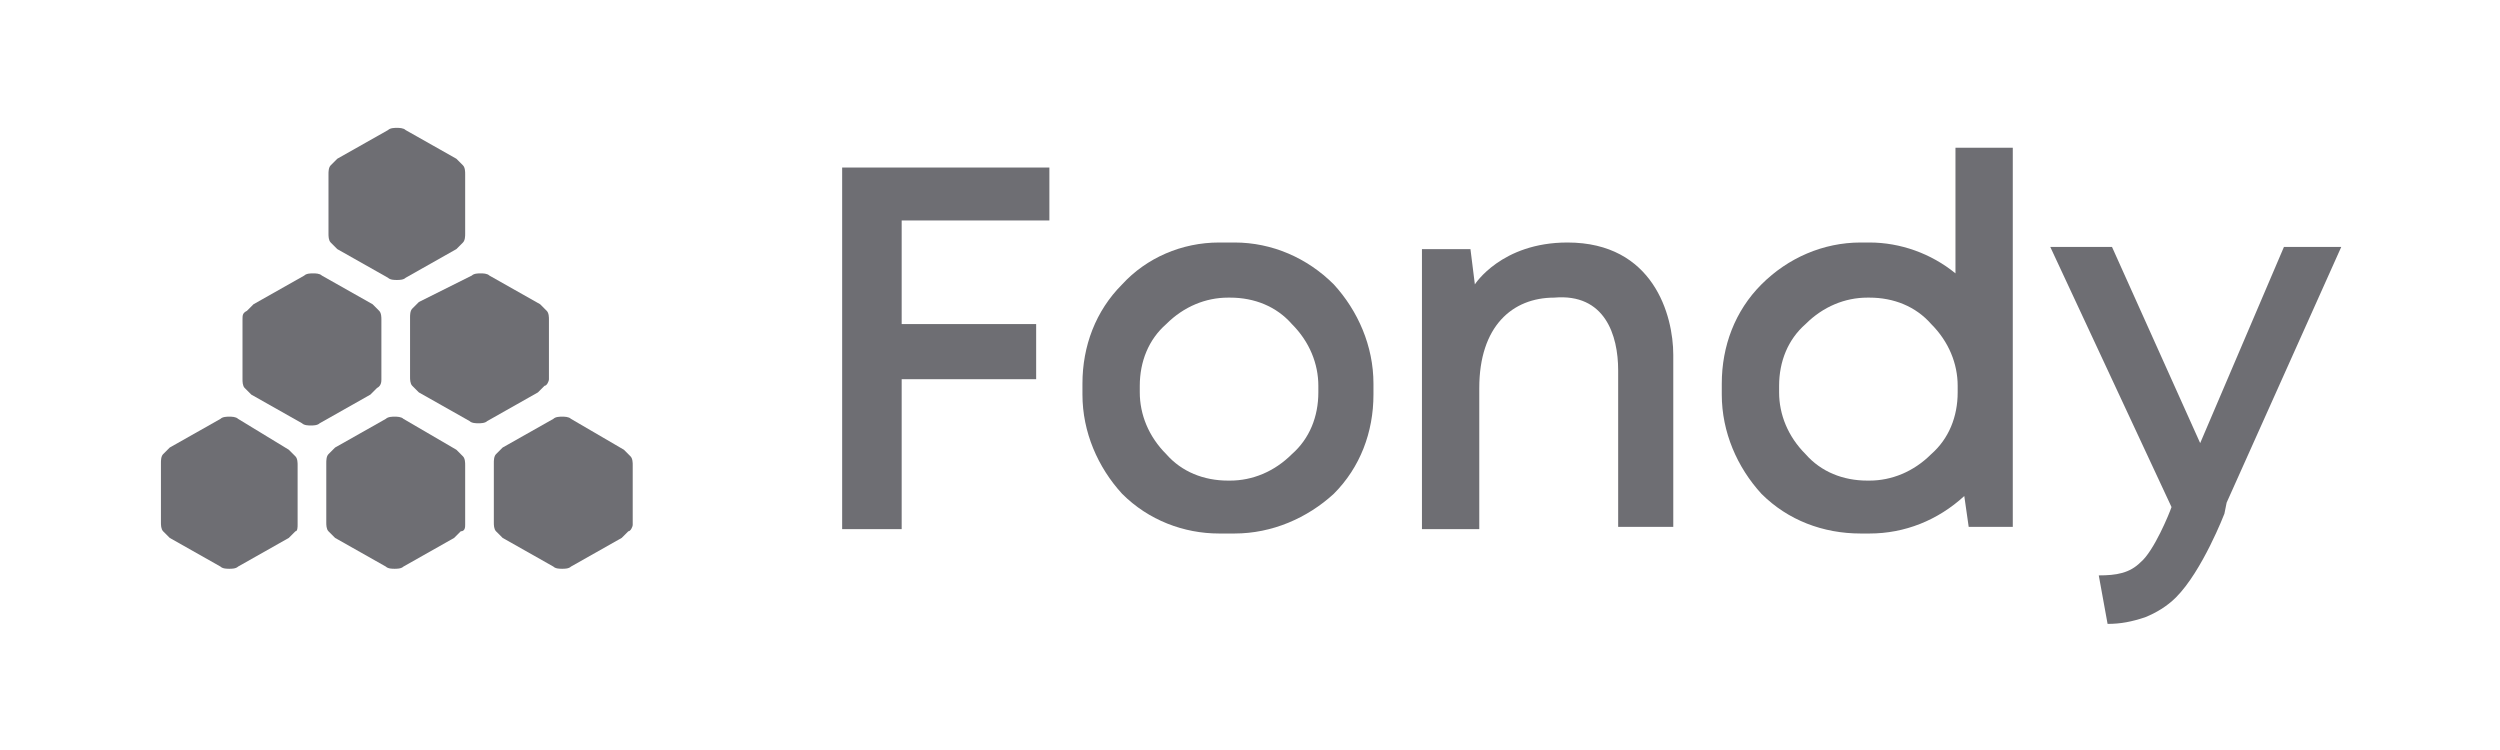
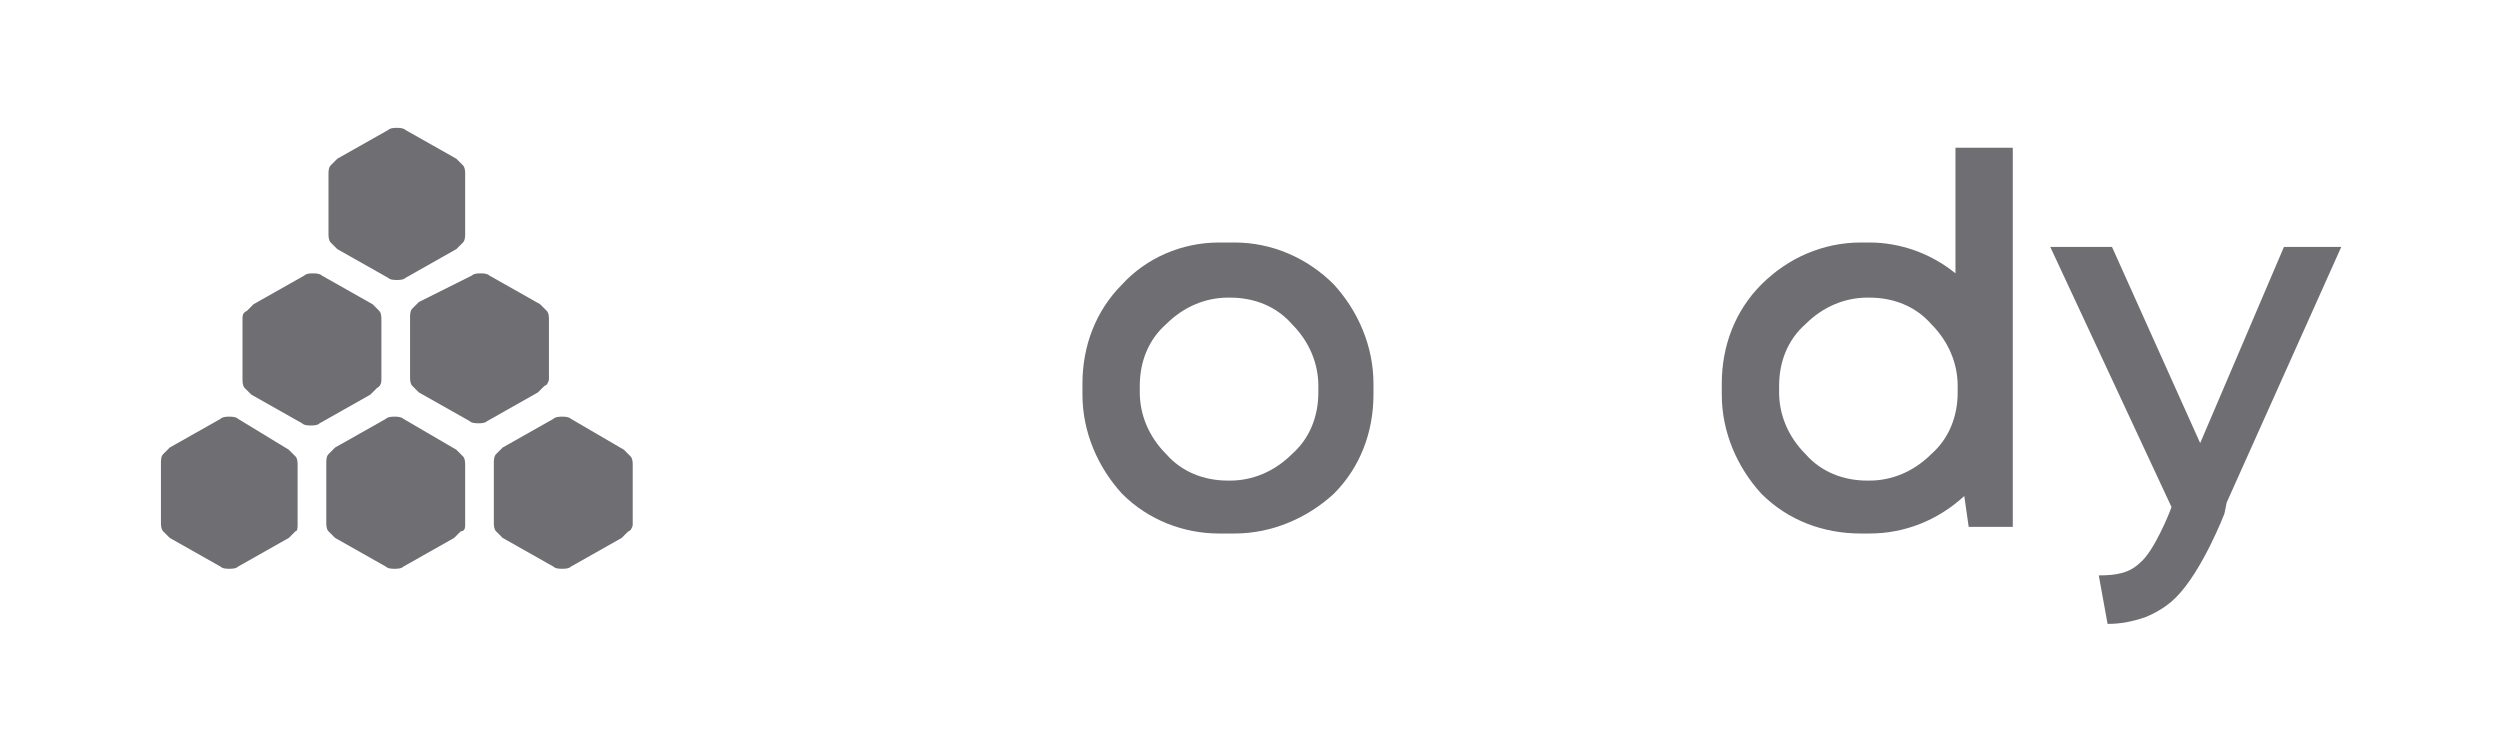
<svg xmlns="http://www.w3.org/2000/svg" id="Слой_1" x="0px" y="0px" viewBox="0 0 113.4 34" style="enable-background:new 0 0 113.4 34;" xml:space="preserve">
  <style type="text/css"> .st0{fill:none;} .st1{fill:#6E6E73;} </style>
  <rect y="0" class="st0" width="113.4" height="34" />
  <g>
-     <path class="st1" d="M47.6,10V7.6h-9.4V24h2.7v-6.8H47v-2.5h-6.1V10H47.6z" />
-     <path class="st1" d="M73.4,16.8v7.1h2.5v-7.8c0-1.8-0.9-5.1-4.8-5.1c-3,0-4.2,1.9-4.2,1.9l-0.2-1.6h-2.2V24h2.6v-6.4 c0-2.8,1.5-4.1,3.4-4.1C72.8,13.3,73.4,15.2,73.4,16.8L73.4,16.8z" />
    <path class="st1" d="M101,22.8l5.2-11.6h-2.6l-3.8,8.9l-4-8.9H93L98.5,23c-0.1,0.3-0.8,2-1.4,2.5c-0.5,0.5-1.1,0.6-1.9,0.6l0.4,2.2 c0.6,0,1.1-0.1,1.7-0.3c0.5-0.2,1-0.5,1.4-0.9c1.2-1.2,2.2-3.8,2.2-3.8L101,22.8L101,22.8L101,22.8z" />
    <path class="st1" d="M56,11h-0.7c-1.7,0-3.3,0.7-4.4,1.9c-1.2,1.2-1.8,2.8-1.8,4.5v0.5c0,1.7,0.7,3.3,1.8,4.5 c1.2,1.2,2.8,1.8,4.4,1.8H56c1.7,0,3.3-0.7,4.5-1.8c1.2-1.2,1.8-2.8,1.8-4.5v-0.5c0-1.7-0.7-3.3-1.8-4.5C59.3,11.7,57.7,11,56,11 L56,11z M59.8,17.8c0,1.1-0.4,2.1-1.2,2.8c-0.8,0.8-1.8,1.2-2.8,1.2h-0.1c-1.1,0-2.1-0.4-2.8-1.2c-0.8-0.8-1.2-1.8-1.2-2.8v-0.3 c0-1.1,0.4-2.1,1.2-2.8c0.8-0.8,1.8-1.2,2.8-1.2h0.1c1.1,0,2.1,0.4,2.8,1.2c0.8,0.8,1.2,1.8,1.2,2.8V17.8z" />
    <path class="st1" d="M88.7,6.7v5.7c-1.1-0.9-2.5-1.4-3.9-1.4h-0.4c-1.7,0-3.3,0.7-4.5,1.9s-1.8,2.8-1.8,4.5v0.5 c0,1.7,0.7,3.3,1.8,4.5c1.2,1.2,2.8,1.8,4.5,1.8h0.4c1.6,0,3.1-0.6,4.3-1.7l0.2,1.4h2V6.7H88.7z M88.8,17.8c0,1.1-0.4,2.1-1.2,2.8 c-0.8,0.8-1.8,1.2-2.8,1.2h-0.1c-1.1,0-2.1-0.4-2.8-1.2c-0.8-0.8-1.2-1.8-1.2-2.8v-0.3c0-1.1,0.4-2.1,1.2-2.8 c0.8-0.8,1.8-1.2,2.8-1.2h0.1c1.1,0,2.1,0.4,2.8,1.2c0.8,0.8,1.2,1.8,1.2,2.8V17.8z" />
    <path class="st1" d="M21.1,23.8v-2.7c0-0.1,0-0.3-0.1-0.4s-0.2-0.2-0.3-0.3L18.3,19c-0.1-0.1-0.3-0.1-0.4-0.1s-0.3,0-0.4,0.1 l-2.3,1.3c-0.1,0.1-0.2,0.2-0.3,0.3c-0.1,0.1-0.1,0.3-0.1,0.4v2.7c0,0.1,0,0.3,0.1,0.4s0.2,0.2,0.3,0.3l2.3,1.3 c0.1,0.1,0.3,0.1,0.4,0.1s0.3,0,0.4-0.1l2.3-1.3c0.1-0.1,0.2-0.2,0.3-0.3C21.1,24.1,21.1,23.9,21.1,23.8L21.1,23.8z" />
    <path class="st1" d="M28.7,23.8v-2.7c0-0.1,0-0.3-0.1-0.4s-0.2-0.2-0.3-0.3L25.9,19c-0.1-0.1-0.3-0.1-0.4-0.1s-0.3,0-0.4,0.1 l-2.3,1.3c-0.1,0.1-0.2,0.2-0.3,0.3c-0.1,0.1-0.1,0.3-0.1,0.4v2.7c0,0.1,0,0.3,0.1,0.4s0.2,0.2,0.3,0.3l2.3,1.3 c0.1,0.1,0.3,0.1,0.4,0.1s0.3,0,0.4-0.1l2.3-1.3c0.1-0.1,0.2-0.2,0.3-0.3C28.6,24.1,28.7,23.9,28.7,23.8L28.7,23.8z" />
    <path class="st1" d="M17.3,17.2v-2.7c0-0.1,0-0.3-0.1-0.4c-0.1-0.1-0.2-0.2-0.3-0.3l-2.3-1.3c-0.1-0.1-0.3-0.1-0.4-0.1 c-0.1,0-0.3,0-0.4,0.1l-2.3,1.3c-0.1,0.1-0.2,0.2-0.3,0.3C11,14.2,11,14.3,11,14.5v2.7c0,0.1,0,0.3,0.1,0.4s0.2,0.2,0.3,0.3 l2.3,1.3c0.1,0.1,0.3,0.1,0.4,0.1c0.1,0,0.3,0,0.4-0.1l2.3-1.3c0.1-0.1,0.2-0.2,0.3-0.3C17.3,17.5,17.3,17.3,17.3,17.2L17.3,17.2z" />
    <path class="st1" d="M24.9,17.2v-2.7c0-0.1,0-0.3-0.1-0.4c-0.1-0.1-0.2-0.2-0.3-0.3l-2.3-1.3c-0.1-0.1-0.3-0.1-0.4-0.1 s-0.3,0-0.4,0.1L19,13.7c-0.1,0.1-0.2,0.2-0.3,0.3c-0.1,0.1-0.1,0.3-0.1,0.4v2.7c0,0.1,0,0.3,0.1,0.4s0.2,0.2,0.3,0.3l2.3,1.3 c0.1,0.1,0.3,0.1,0.4,0.1s0.3,0,0.4-0.1l2.3-1.3c0.1-0.1,0.2-0.2,0.3-0.3C24.8,17.5,24.9,17.3,24.9,17.2L24.9,17.2z" />
    <path class="st1" d="M13.5,23.8v-2.7c0-0.1,0-0.3-0.1-0.4s-0.2-0.2-0.3-0.3L10.8,19c-0.1-0.1-0.3-0.1-0.4-0.1c-0.1,0-0.3,0-0.4,0.1 l-2.3,1.3c-0.1,0.1-0.2,0.2-0.3,0.3c-0.1,0.1-0.1,0.3-0.1,0.4v2.7c0,0.1,0,0.3,0.1,0.4s0.2,0.2,0.3,0.3l2.3,1.3 c0.1,0.1,0.3,0.1,0.4,0.1c0.1,0,0.3,0,0.4-0.1l2.3-1.3c0.1-0.1,0.2-0.2,0.3-0.3C13.5,24.1,13.5,23.9,13.5,23.8L13.5,23.8z" />
    <path class="st1" d="M21.1,10.6V7.9c0-0.1,0-0.3-0.1-0.4s-0.2-0.2-0.3-0.3l-2.3-1.3c-0.1-0.1-0.3-0.1-0.4-0.1s-0.3,0-0.4,0.1 l-2.3,1.3c-0.1,0.1-0.2,0.2-0.3,0.3c-0.1,0.1-0.1,0.3-0.1,0.4v2.7c0,0.1,0,0.3,0.1,0.4c0.1,0.1,0.2,0.2,0.3,0.3l2.3,1.3 c0.1,0.1,0.3,0.1,0.4,0.1s0.3,0,0.4-0.1l2.3-1.3c0.1-0.1,0.2-0.2,0.3-0.3C21.1,10.9,21.1,10.7,21.1,10.6L21.1,10.6z" />
  </g>
</svg>